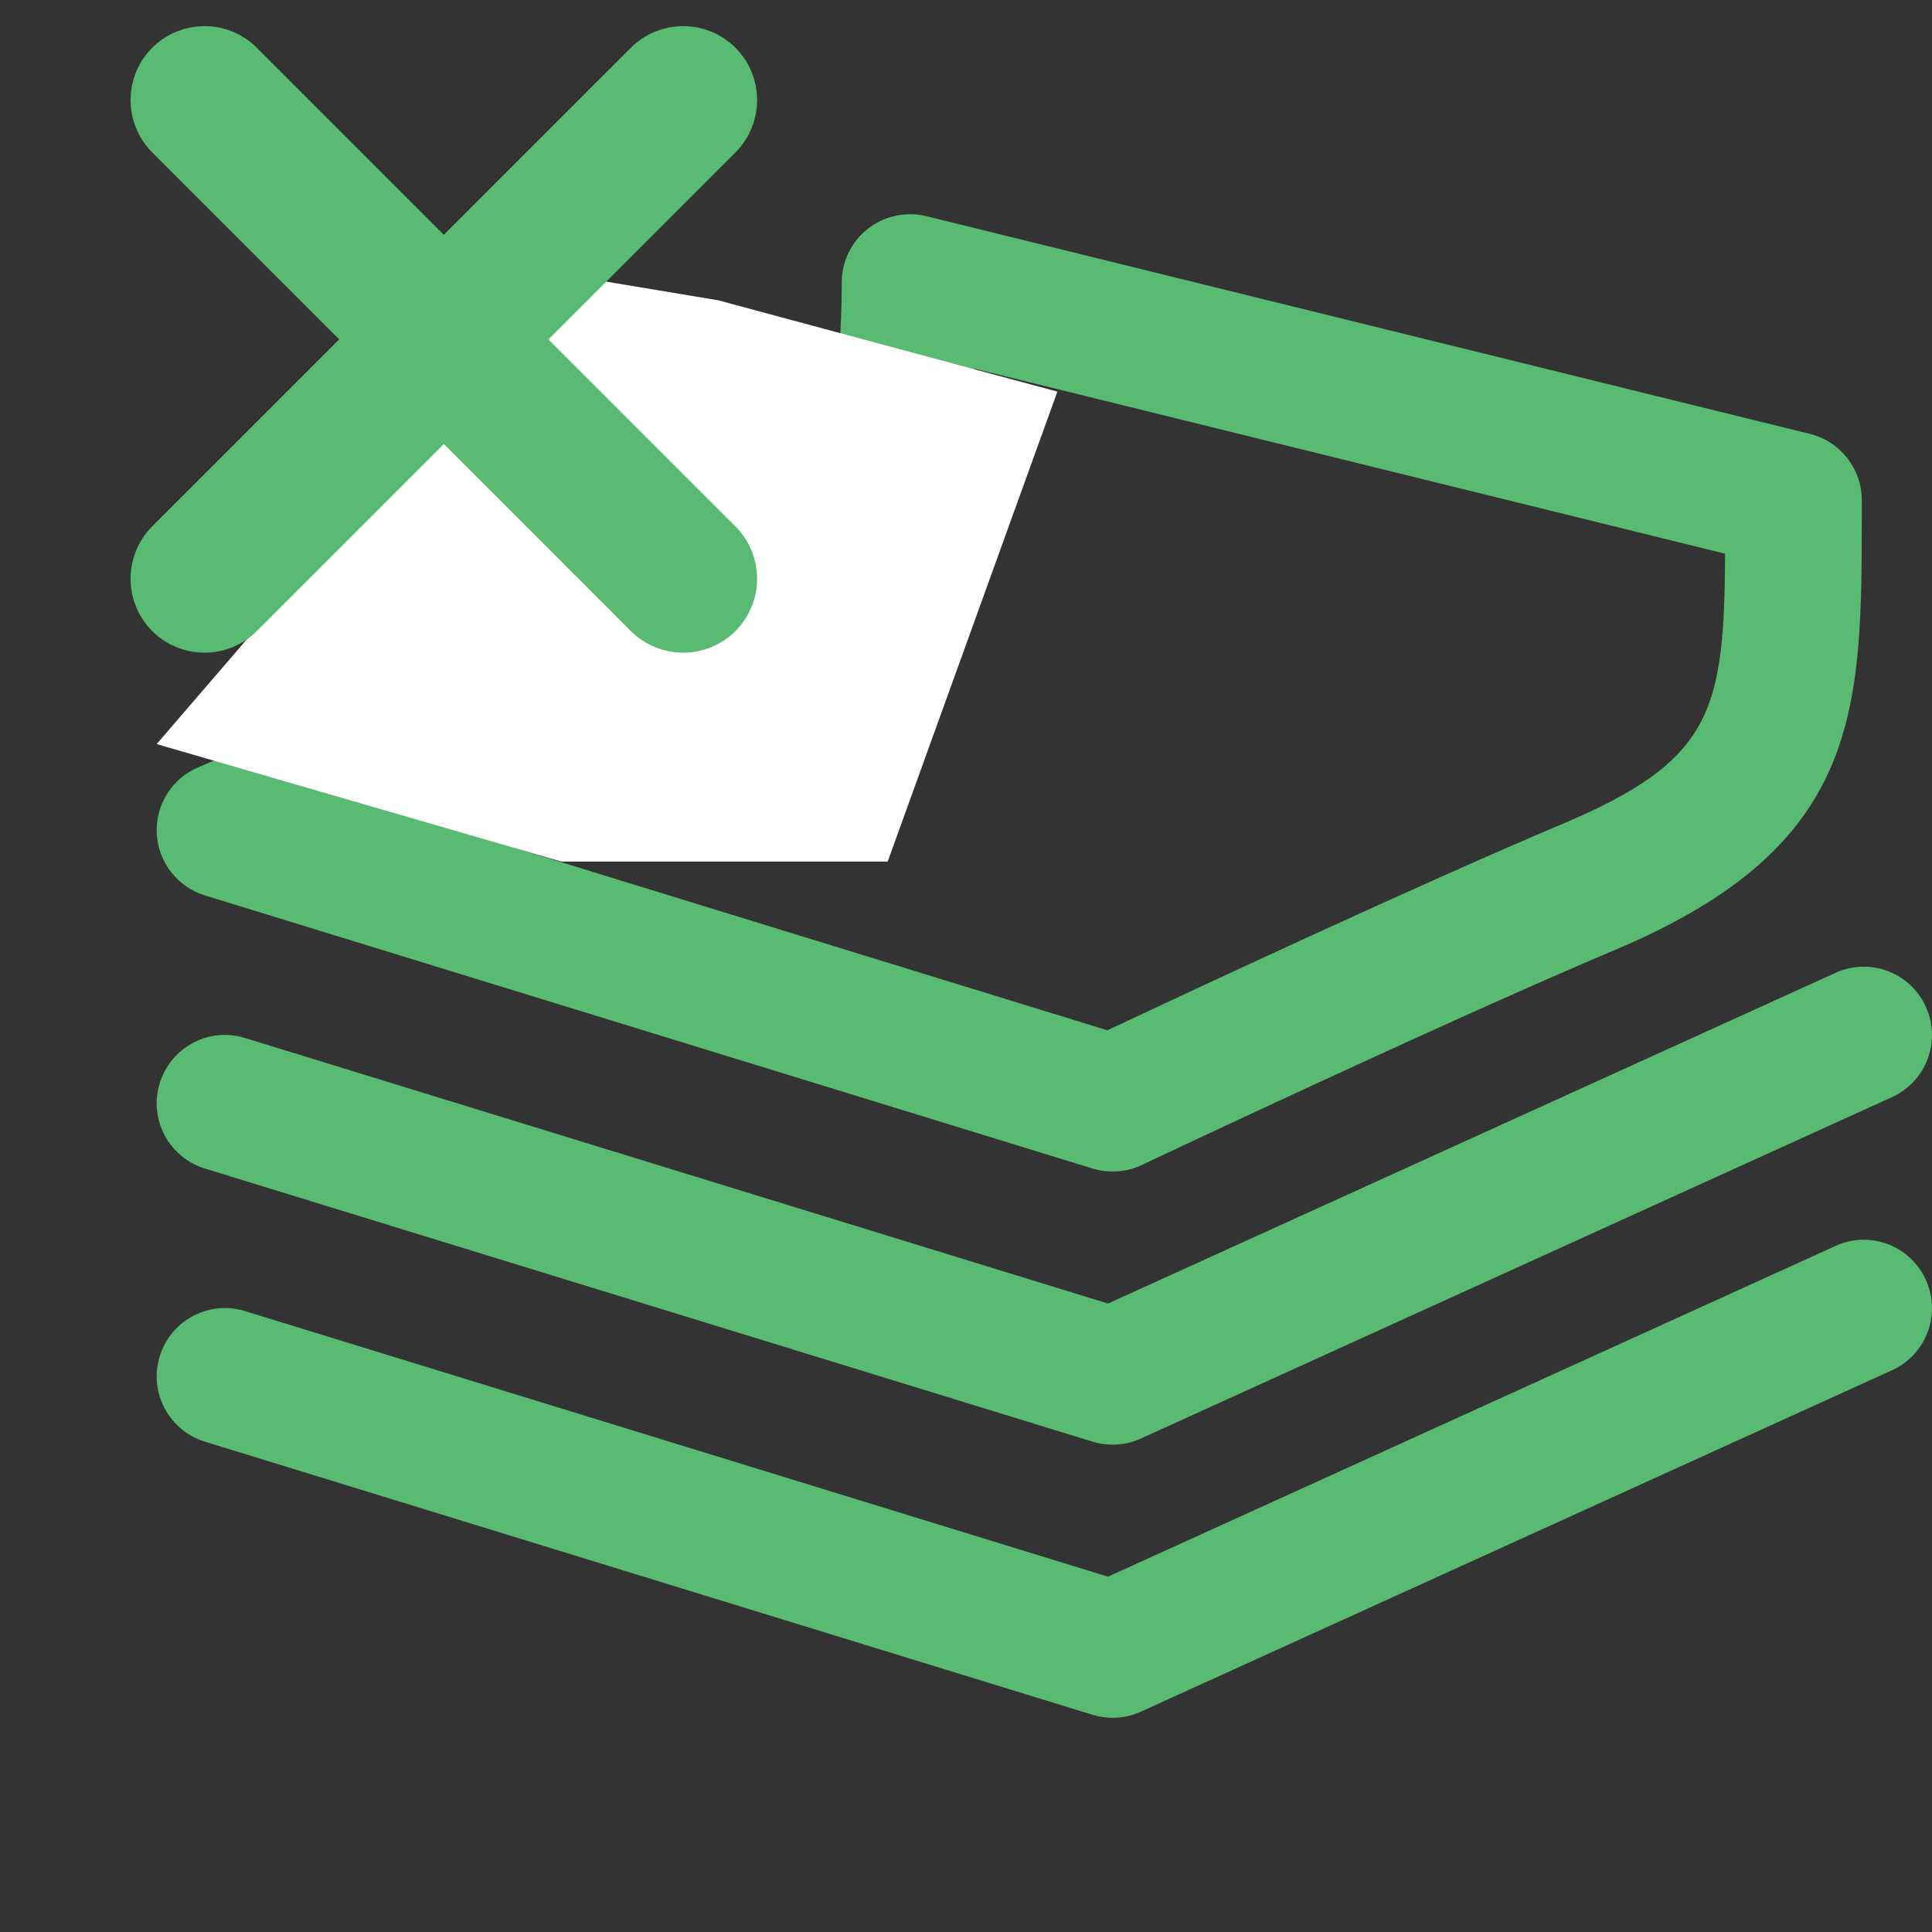
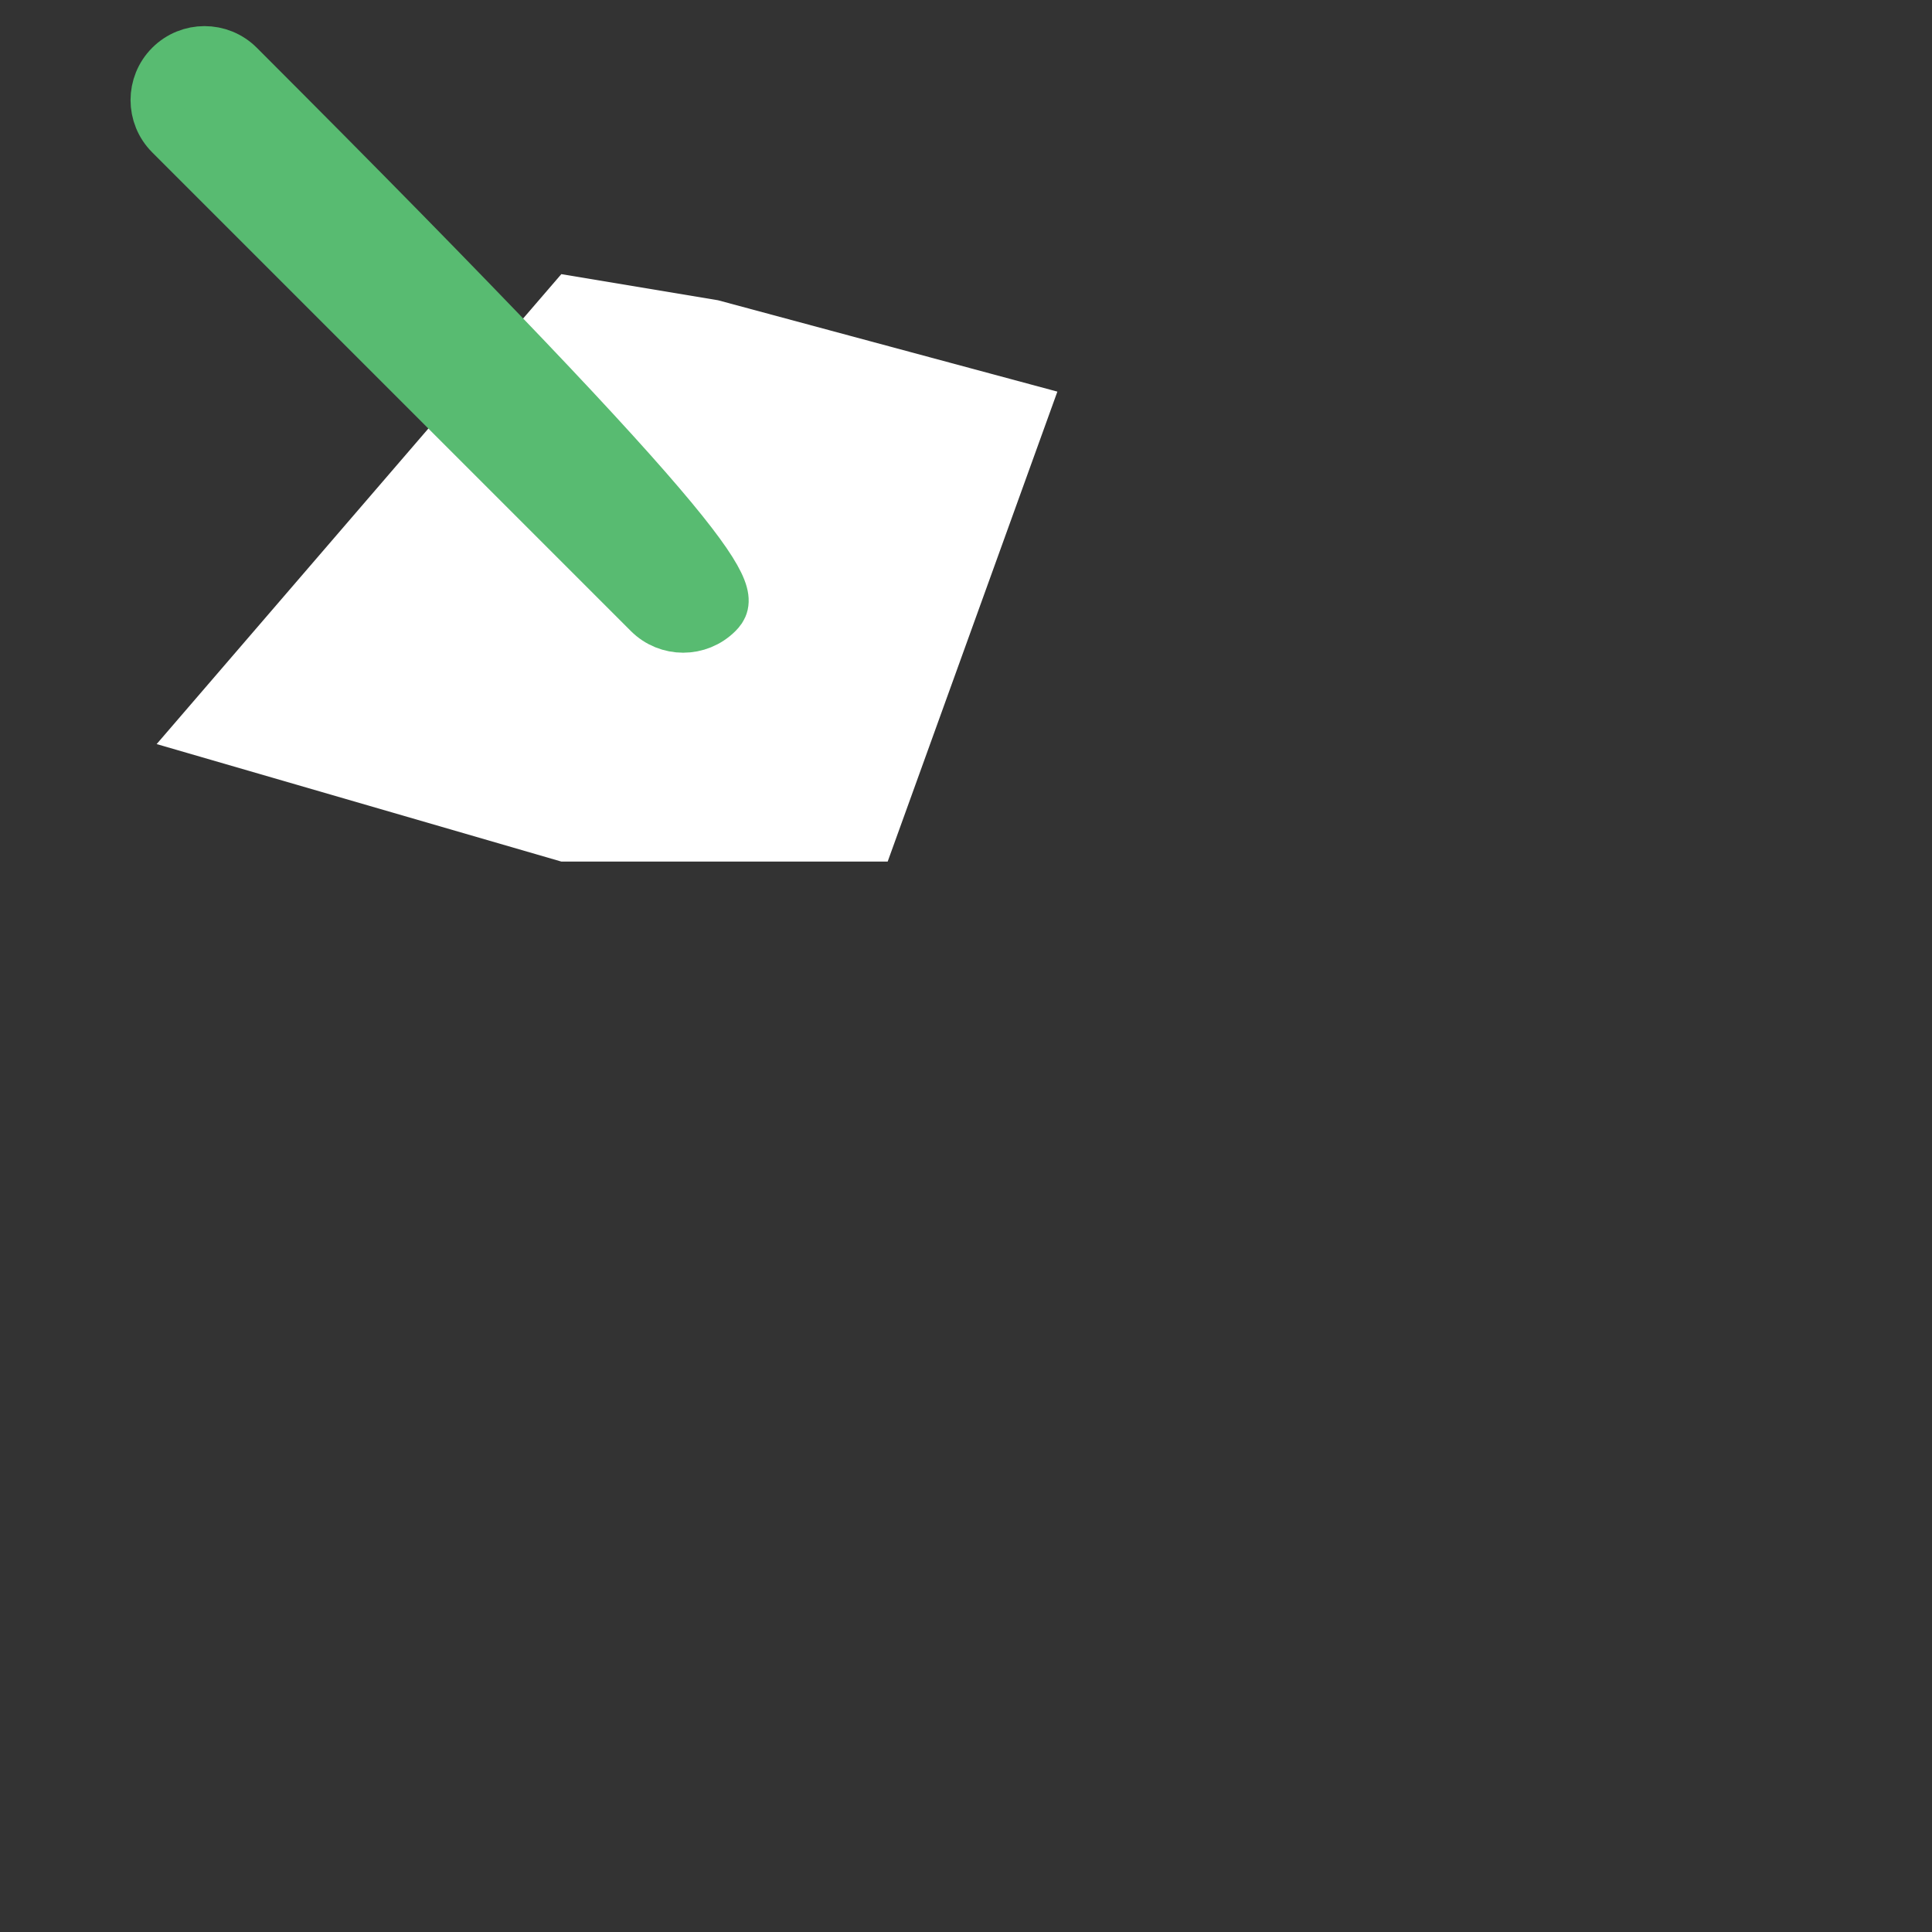
<svg xmlns="http://www.w3.org/2000/svg" width="74" height="74" viewBox="0 0 74 74" fill="none">
  <rect x="0" y="0" width="74" height="74" fill="#333333" stroke="none" />
-   <path d="M73.764 49.021C74.363 50.337 73.782 51.888 72.467 52.484L43.699 65.56C43.356 65.717 42.987 65.796 42.616 65.796C42.357 65.796 42.098 65.756 41.847 65.68L7.848 55.219C6.467 54.793 5.693 53.329 6.117 51.95C6.541 50.569 8.008 49.788 9.386 50.219L42.438 60.39L70.301 47.724C71.63 47.115 73.17 47.711 73.764 49.021ZM42.438 49.929L9.386 39.758C8.008 39.326 6.543 40.108 6.117 41.489C5.691 42.867 6.467 44.332 7.848 44.758L41.847 55.219C42.098 55.295 42.357 55.334 42.616 55.334C42.987 55.334 43.356 55.256 43.699 55.099L72.467 42.023C73.782 41.424 74.363 39.876 73.764 38.56C73.168 37.25 71.63 36.661 70.301 37.263L42.438 49.929ZM6.004 31.928C5.949 30.829 6.588 29.814 7.6 29.386L26.694 21.338C30.452 19.753 32.241 17.776 32.241 10.82C32.241 10.017 32.61 9.256 33.243 8.762C33.876 8.265 34.699 8.089 35.481 8.28L69.32 16.618C70.487 16.905 71.311 17.954 71.311 19.157V19.555C71.313 27.291 71.316 32.398 61.841 36.392C55.499 39.065 43.848 44.565 43.733 44.622C43.382 44.79 42.998 44.873 42.616 44.873C42.357 44.873 42.098 44.834 41.847 44.758L7.848 34.297C6.797 33.973 6.059 33.026 6.004 31.928ZM16.262 31.413L42.414 39.462C45.323 38.094 54.345 33.876 59.806 31.575C65.588 29.137 66.043 27.262 66.075 21.208L37.333 14.123C36.828 19.489 34.793 23.601 28.729 26.158L16.262 31.413Z" fill="#58BB71" />
  <path d="M40.5 15L27.5 11.5L21.5 10.5L6 28.5L21.5 33H34L40.5 15Z" fill="white" />
-   <path d="M26.167 24C25.698 24 25.228 23.821 24.87 23.463L6.537 5.129C5.821 4.413 5.821 3.253 6.537 2.537C7.253 1.821 8.414 1.821 9.13 2.537L27.463 20.87C28.179 21.587 28.179 22.747 27.463 23.463C27.105 23.821 26.636 24 26.167 24Z" fill="#58BB71" stroke="#58BB71" stroke-width="2" />
-   <path d="M7.833 24C7.364 24 6.895 23.821 6.537 23.463C5.821 22.747 5.821 21.586 6.537 20.87L24.871 2.537C25.587 1.821 26.747 1.821 27.463 2.537C28.179 3.253 28.179 4.414 27.463 5.13L9.13 23.463C8.772 23.821 8.302 24 7.833 24Z" fill="#58BB71" stroke="#58BB71" stroke-width="2" />
+   <path d="M26.167 24C25.698 24 25.228 23.821 24.87 23.463L6.537 5.129C5.821 4.413 5.821 3.253 6.537 2.537C7.253 1.821 8.414 1.821 9.13 2.537C28.179 21.587 28.179 22.747 27.463 23.463C27.105 23.821 26.636 24 26.167 24Z" fill="#58BB71" stroke="#58BB71" stroke-width="2" />
</svg>